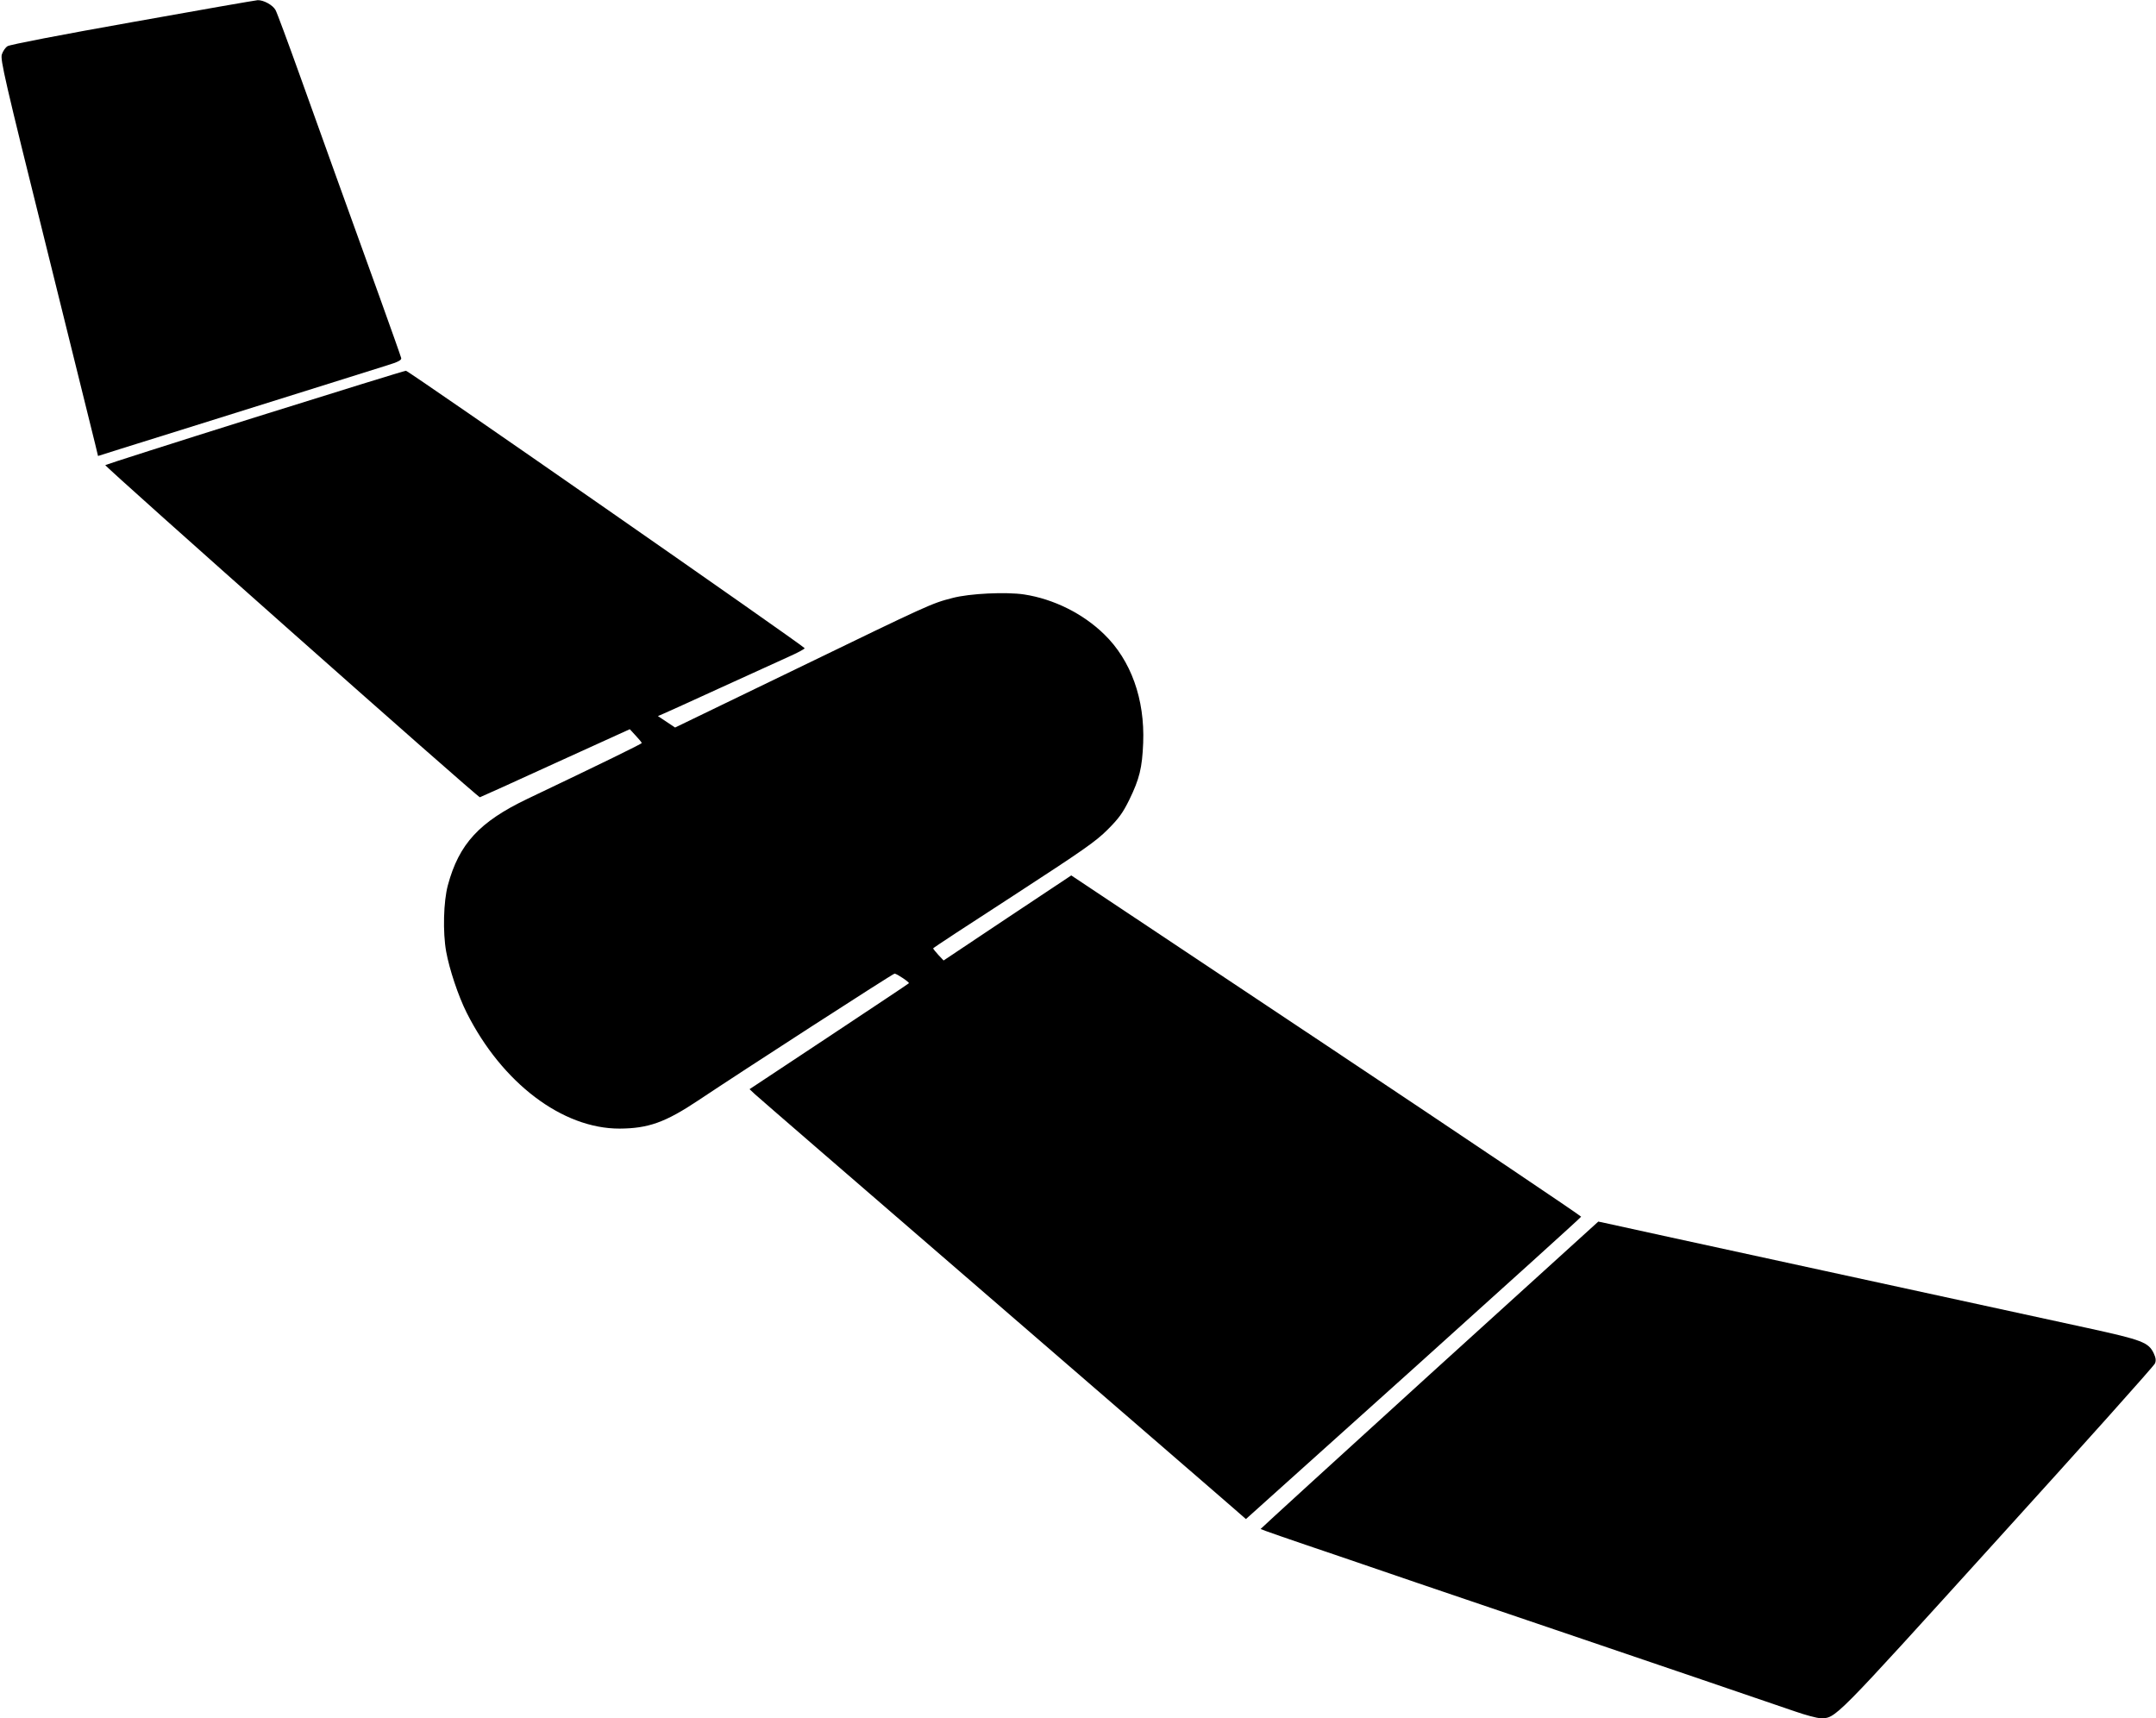
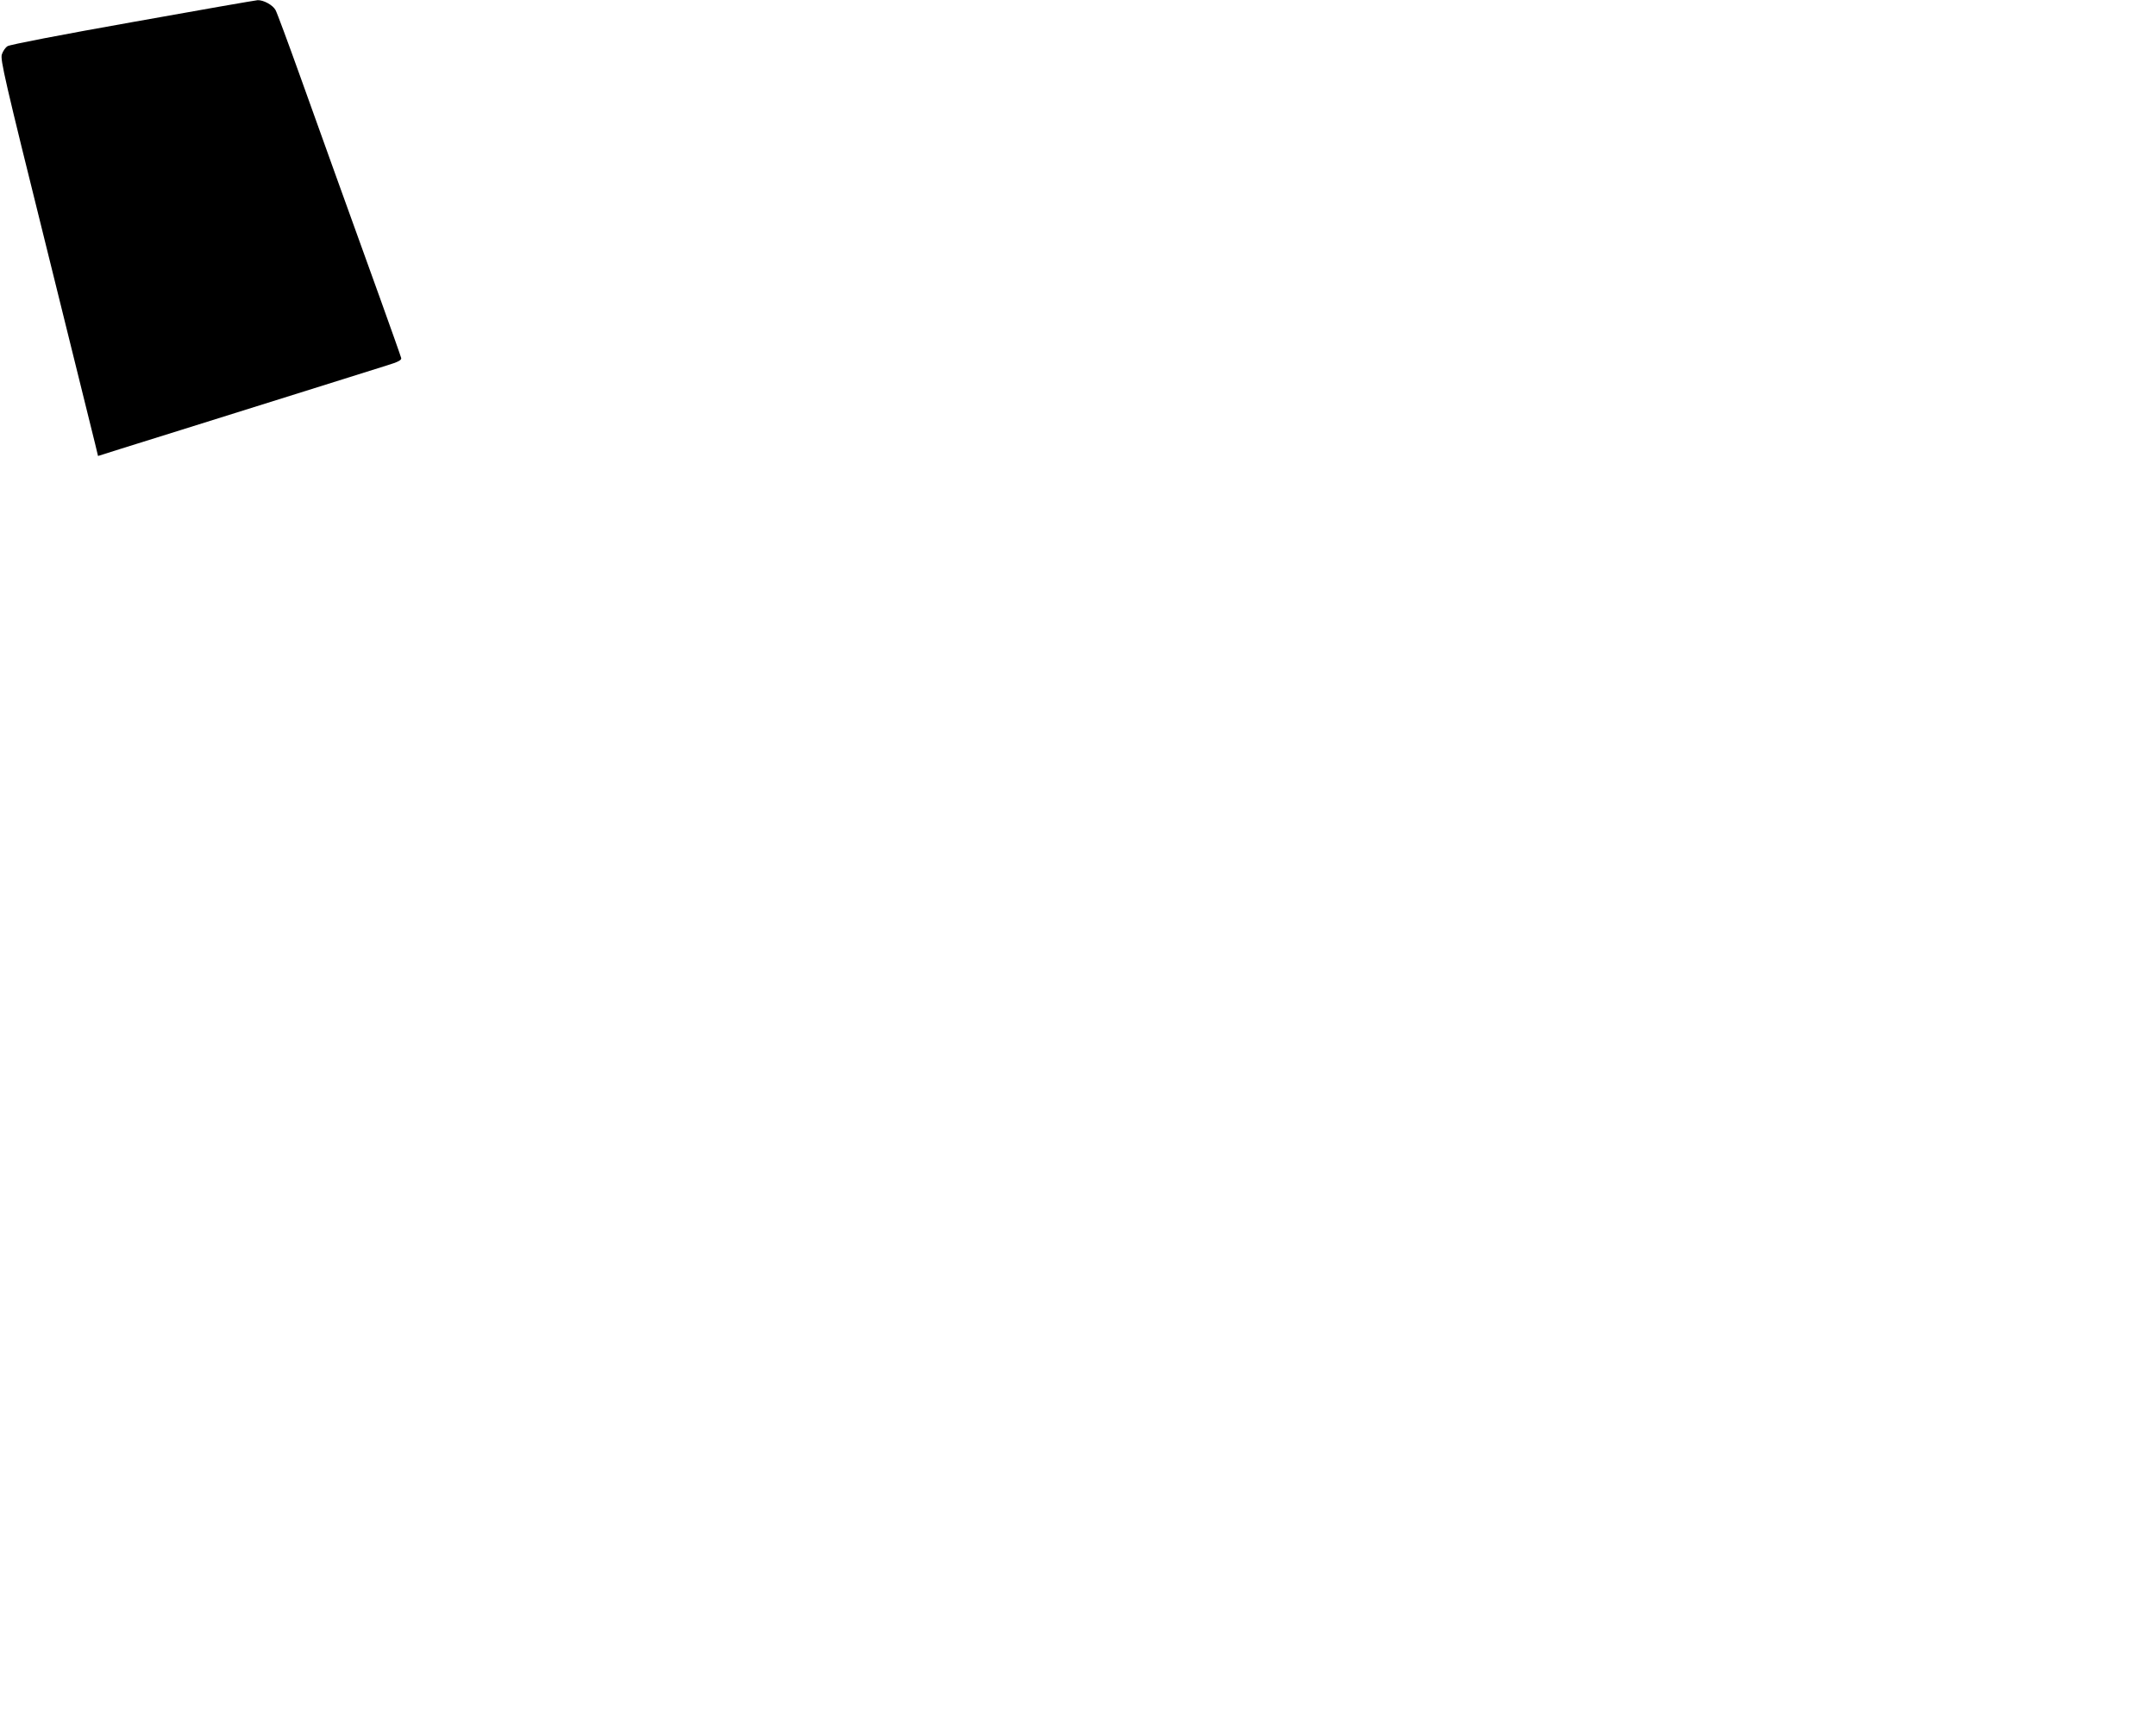
<svg xmlns="http://www.w3.org/2000/svg" version="1.0" width="1280pt" height="1020pt" viewBox="0 0 1280 1020" preserveAspectRatio="xMidYMid meet">
  <g transform="translate(0,1020) scale(0.1,-0.1)" fill="#000000" stroke="none">
    <path d="M787 10069 c-423 -75 -728 -134 -742 -143 -13 -8 -28 -30 -34 -49 -10 -30 16 -145 263 -1138 150 -607 281 -1136 291 -1175 l17 -71 136 43 c133 41 457 143 1150 360 185 58 378 119 427 134 69 21 89 32 87 44 -2 9 -59 170 -127 359 -209 579 -338 937 -474 1317 -72 201 -137 376 -145 390 -16 30 -71 60 -106 59 -14 -1 -348 -59 -743 -130z" />
-     <path d="M1513 7722 c-485 -152 -884 -280 -888 -283 -6 -7 2213 -1975 2224 -1972 4 1 206 92 448 203 l442 201 35 -38 c20 -21 36 -41 36 -44 0 -5 -231 -118 -680 -332 -284 -136 -405 -267 -471 -512 -26 -96 -31 -279 -10 -395 19 -104 71 -261 121 -361 210 -418 569 -690 909 -689 170 1 271 37 466 167 265 177 1156 753 1166 753 13 0 90 -52 85 -57 -2 -3 -216 -145 -475 -317 l-471 -312 32 -30 c18 -17 616 -534 1328 -1149 712 -616 1361 -1176 1441 -1246 l146 -127 994 893 c546 492 995 897 996 902 1 4 -679 462 -1512 1017 l-1515 1009 -379 -252 -379 -253 -31 33 c-17 19 -31 36 -31 39 0 3 215 144 478 314 415 270 487 320 558 391 66 66 90 99 128 176 61 125 77 190 83 339 10 259 -72 490 -232 645 -125 122 -299 209 -475 236 -106 16 -324 6 -425 -21 -125 -32 -137 -38 -913 -414 l-734 -355 -51 34 -51 34 35 15 c19 8 171 77 339 154 168 76 349 159 402 183 54 24 97 47 95 51 -5 14 -2353 1648 -2367 1647 -8 0 -412 -125 -897 -277z" />
-     <path d="M8485 2037 c-552 -502 -1002 -913 -1001 -914 3 -3 154 -56 471 -163 127 -43 336 -115 465 -159 598 -203 732 -249 975 -331 350 -119 1112 -378 1259 -429 66 -23 134 -41 153 -41 93 0 64 -29 1053 1062 509 561 929 1030 934 1044 7 17 5 33 -7 59 -31 66 -68 80 -393 151 -164 36 -868 189 -1564 340 -696 151 -1282 279 -1303 284 l-38 8 -1004 -911z" />
  </g>
</svg>